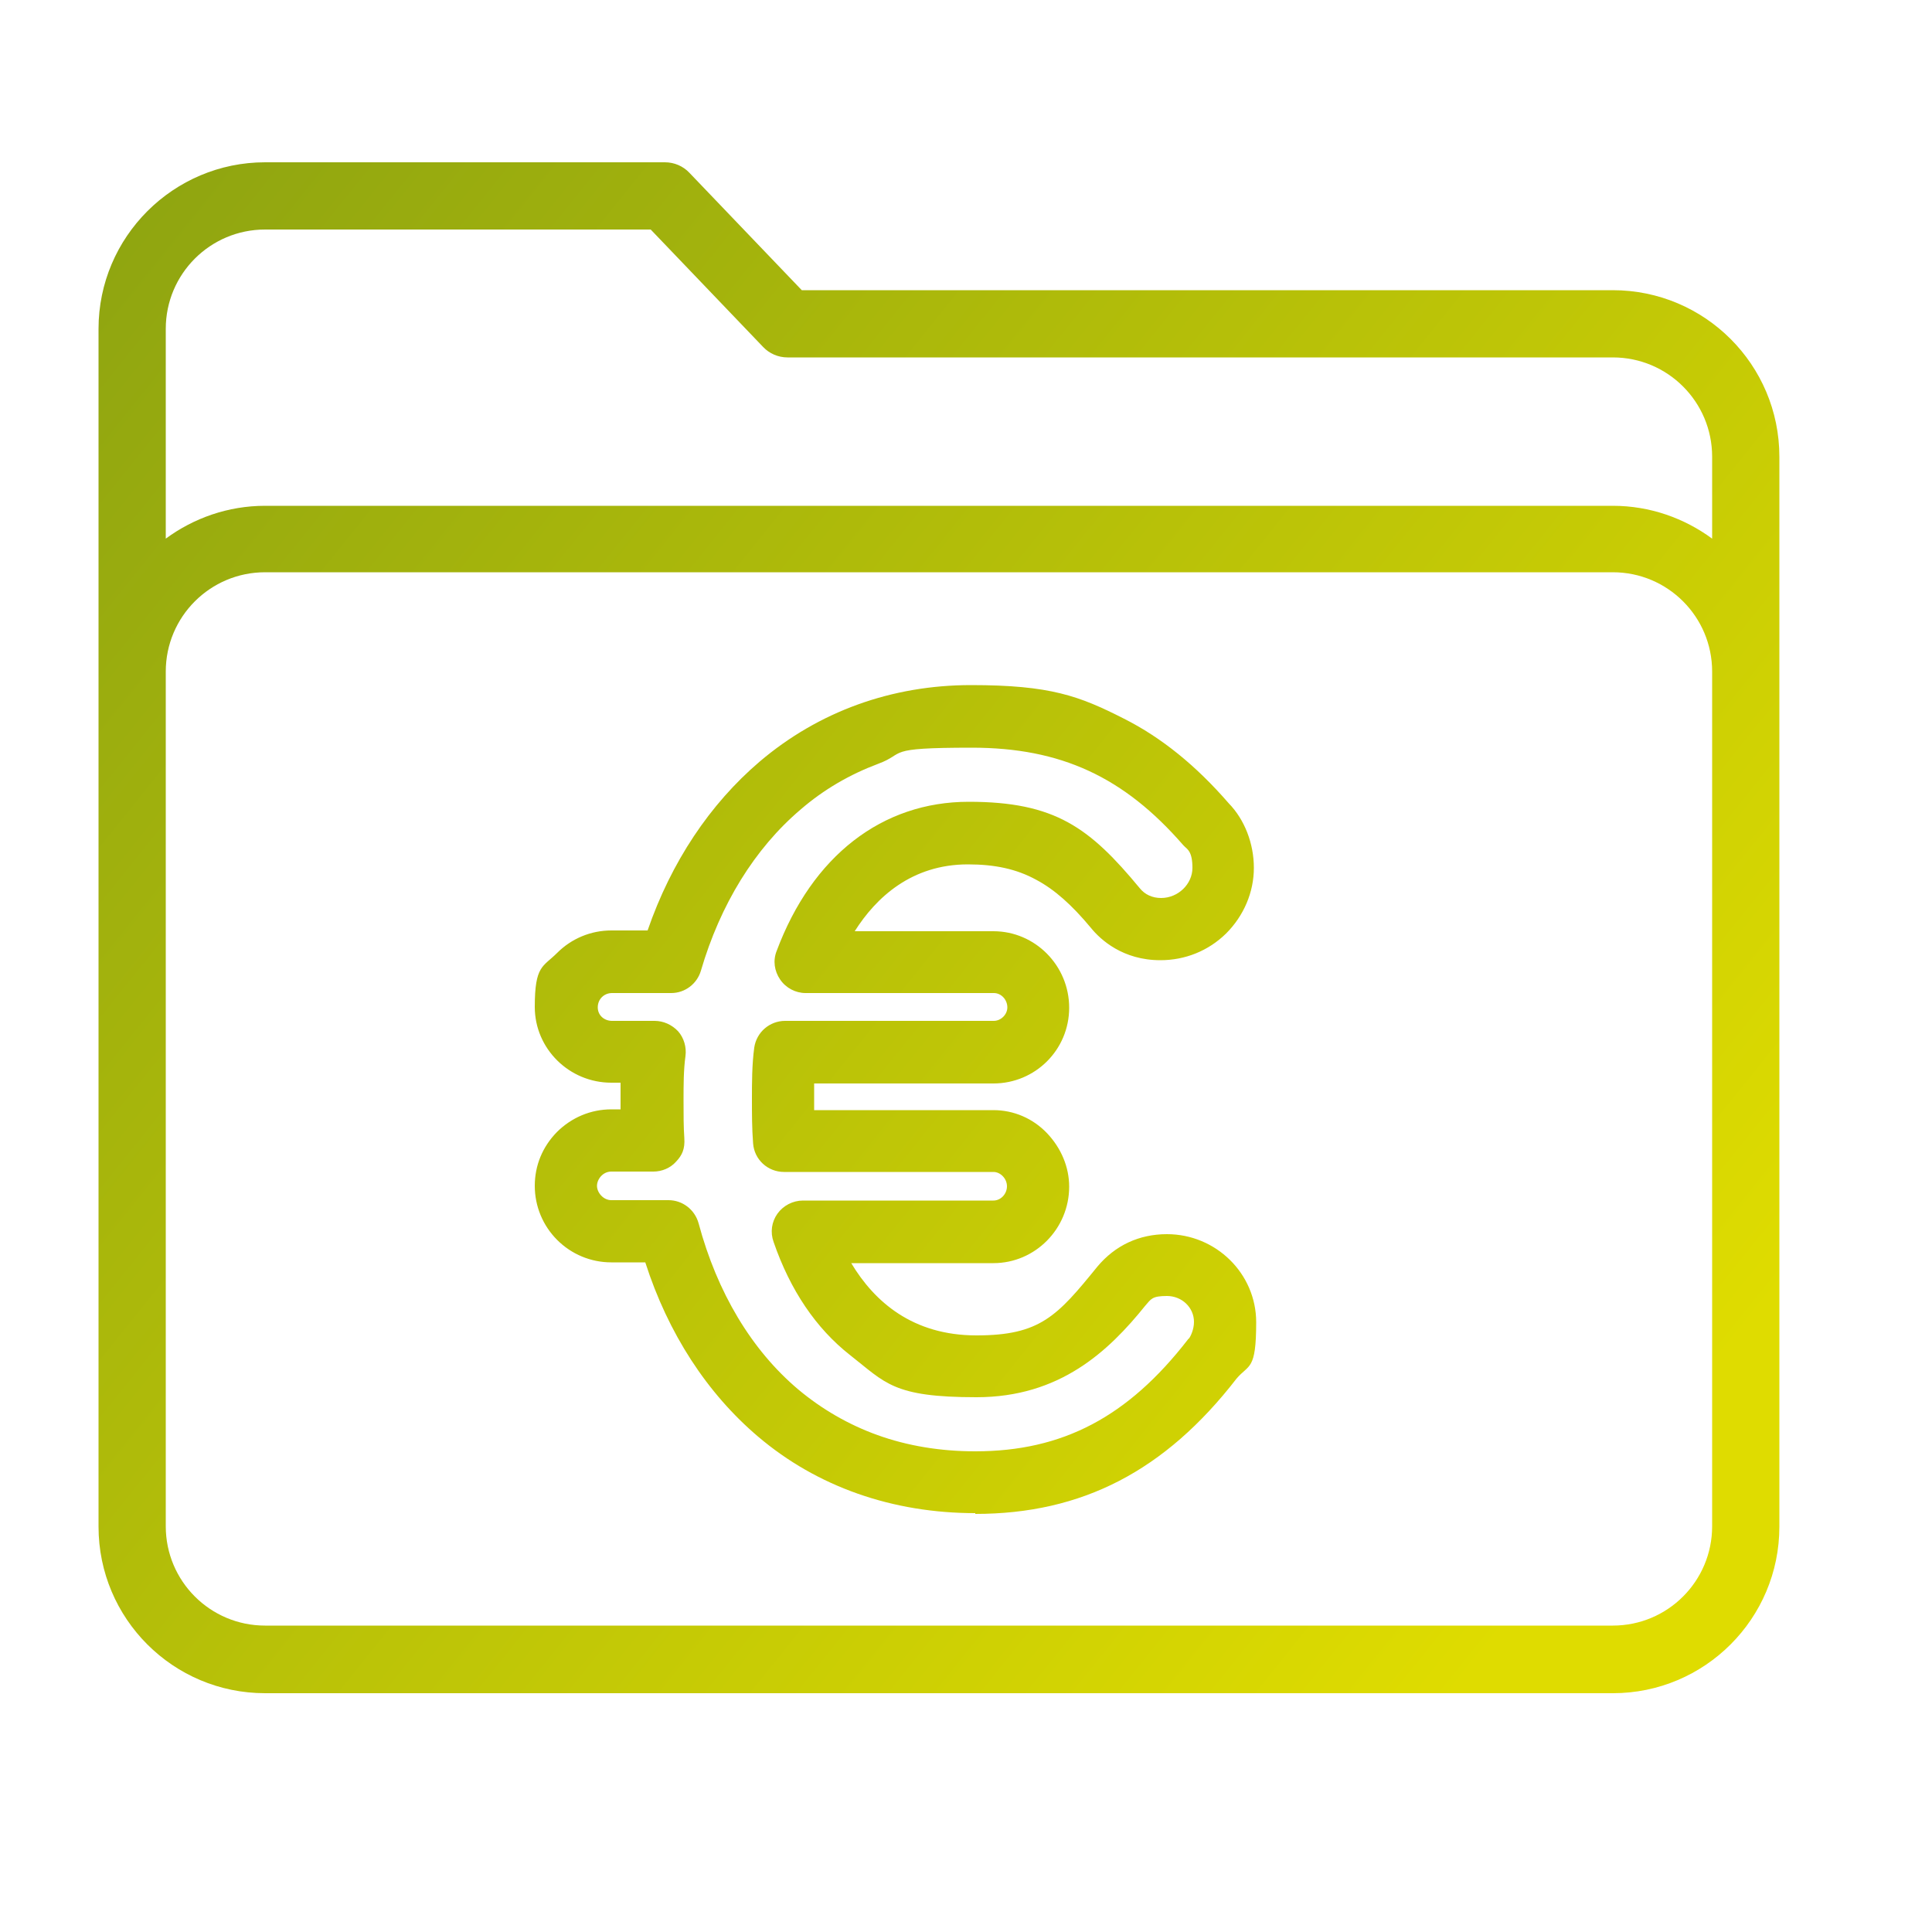
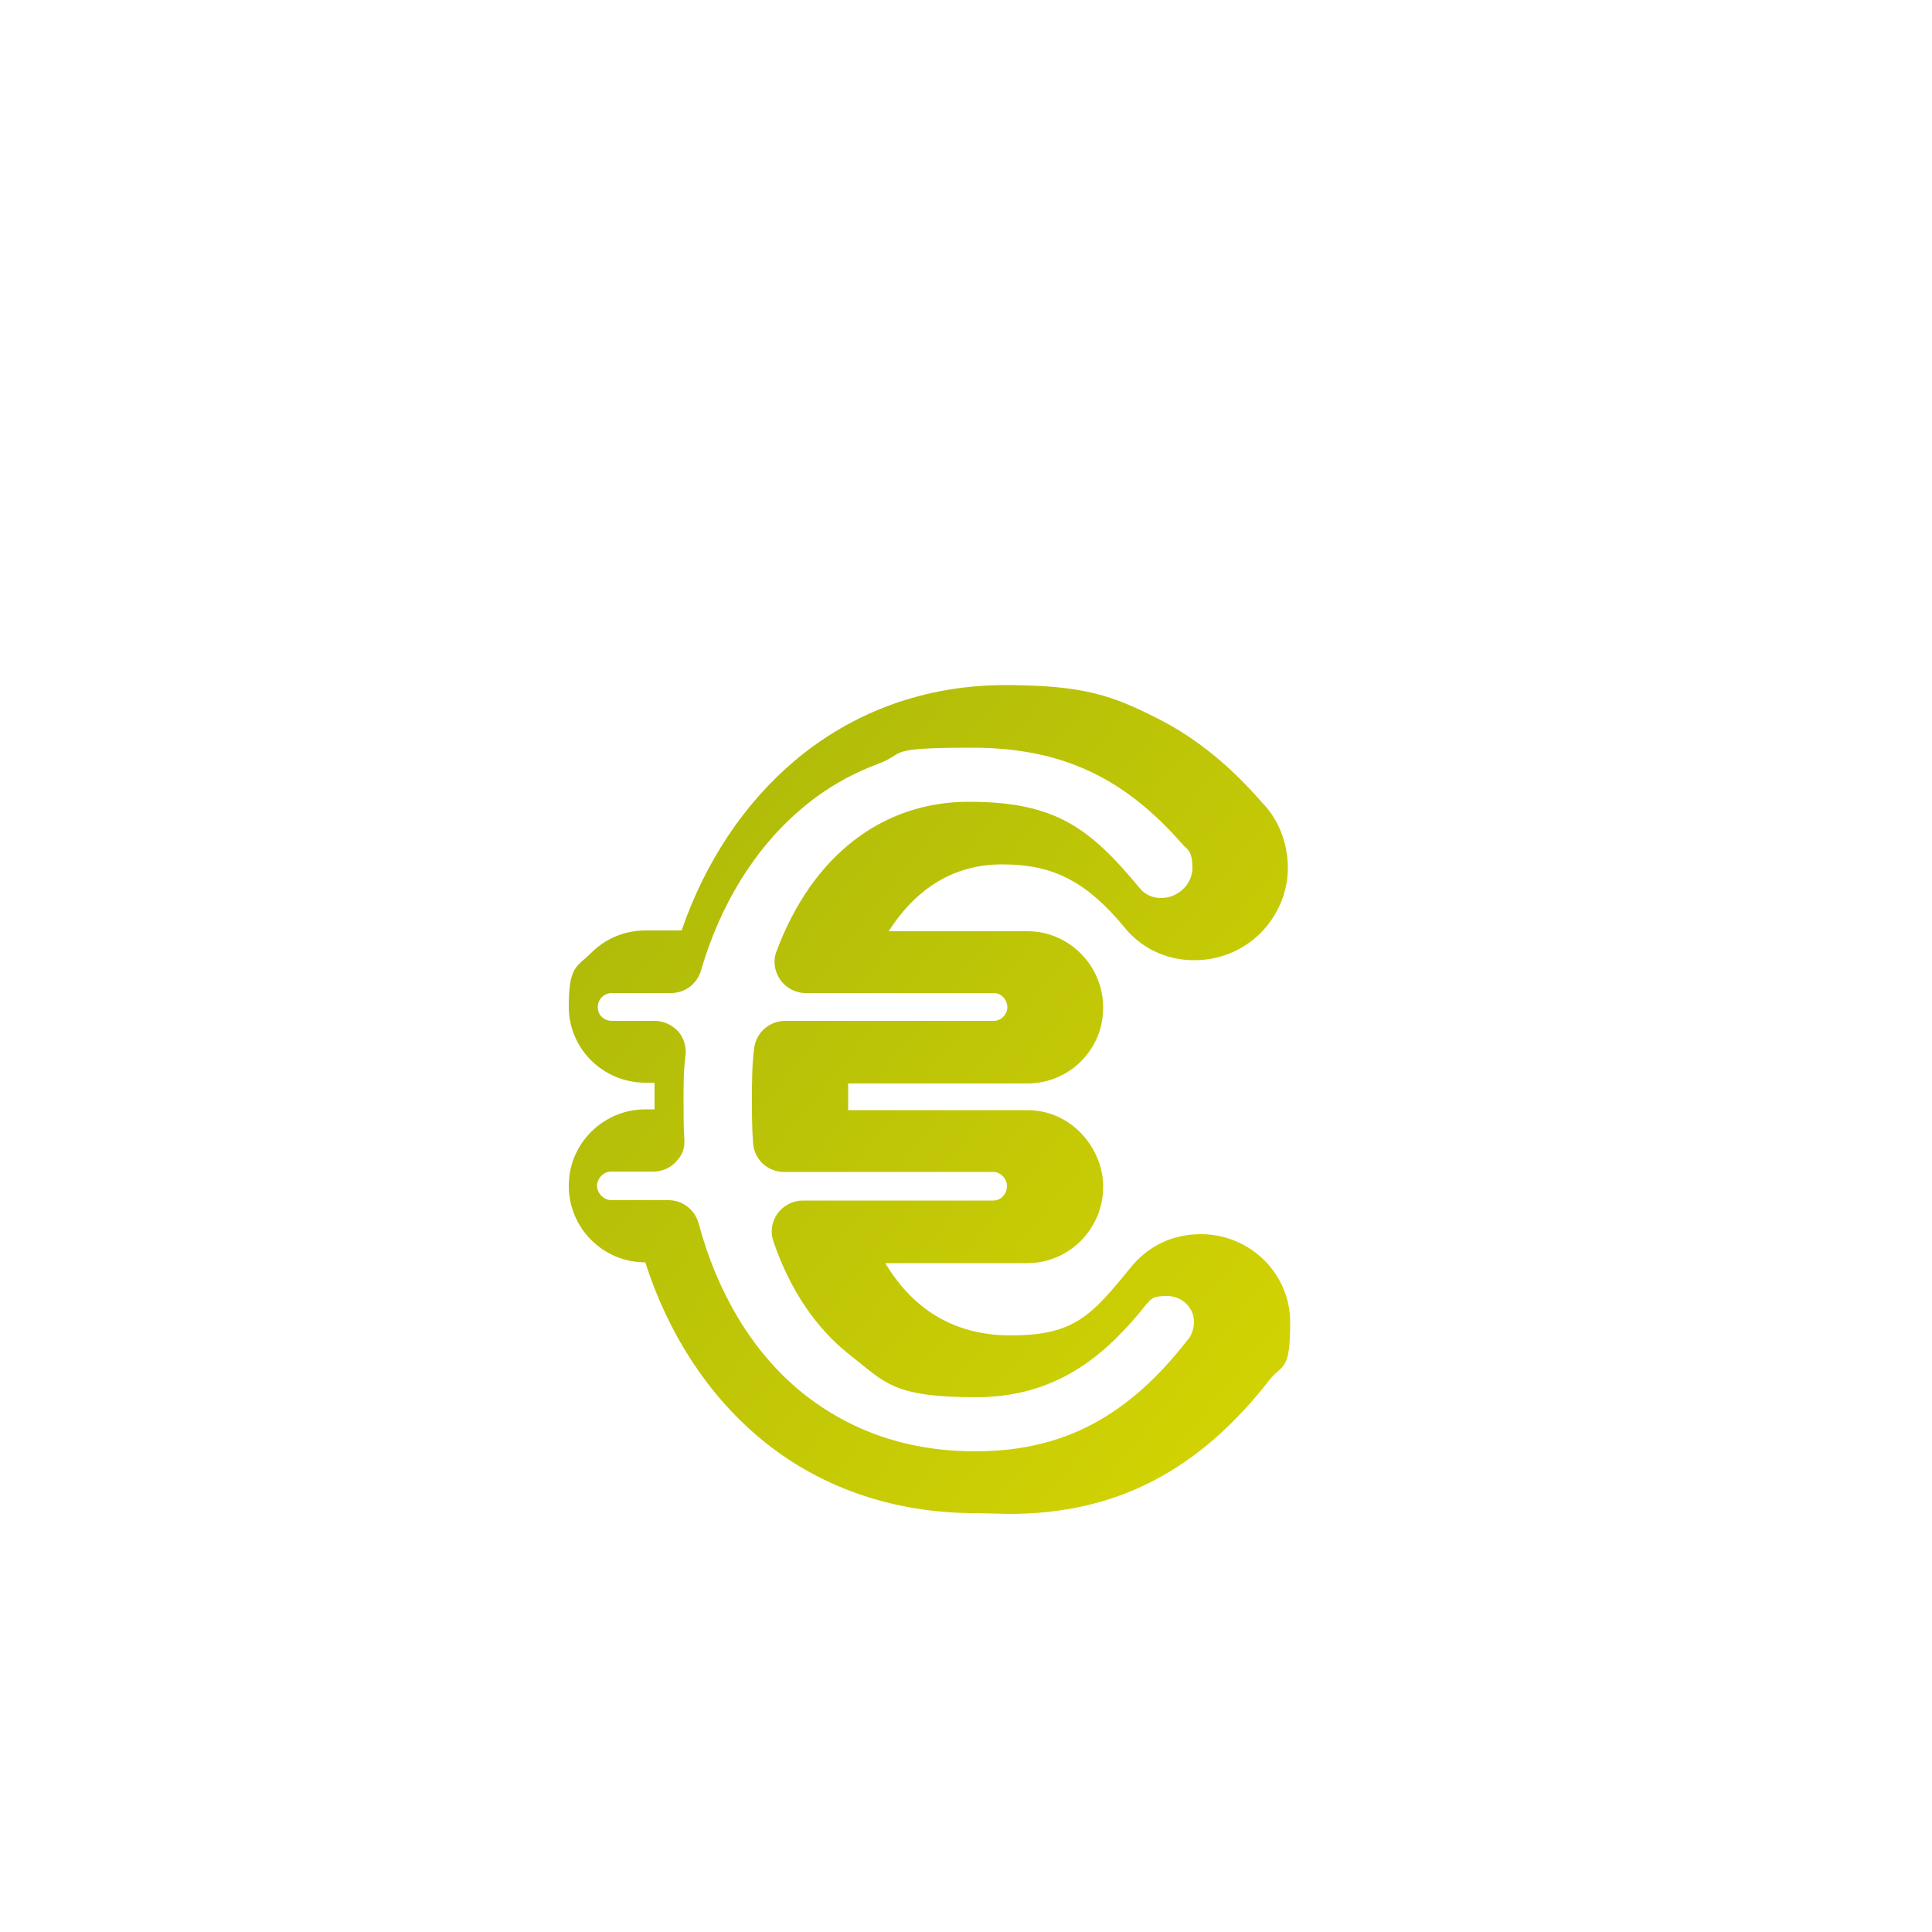
<svg xmlns="http://www.w3.org/2000/svg" xmlns:xlink="http://www.w3.org/1999/xlink" id="Ebene_1" version="1.1" viewBox="0 0 500 500">
  <defs>
    <style>
      .st0 {
        fill: url(#Neues_Verlaufsfeld_11);
      }

      .st1 {
        fill: url(#Neues_Verlaufsfeld_1);
      }
    </style>
    <linearGradient id="Neues_Verlaufsfeld_1" data-name="Neues Verlaufsfeld 1" x1="-19.2" y1="46" x2="413.8" y2="393.8" gradientUnits="userSpaceOnUse">
      <stop offset="0" stop-color="#88a012" />
      <stop offset="1" stop-color="#dfdc00" />
    </linearGradient>
    <linearGradient id="Neues_Verlaufsfeld_11" data-name="Neues Verlaufsfeld 1" x1="-29.3" y1="58.6" x2="403.7" y2="406.4" xlink:href="#Neues_Verlaufsfeld_1" />
  </defs>
-   <path class="st1" d="M417.4,75.1h-209.9l-29.1-30.4c-1.6-1.7-3.9-2.7-6.3-2.7h-103.5c-23.7,0-43.1,19.3-43.1,43.1v310c0,23.8,19.3,43.1,43.1,43.1h348.8c23.8,0,43.1-19.3,43.1-43.1V118.2c0-23.8-19.3-43.1-43.1-43.1ZM42.9,85.1c0-14.2,11.5-25.7,25.7-25.7h99.8l29.1,30.4c1.6,1.7,3.9,2.7,6.3,2.7h213.6c14.2,0,25.7,11.5,25.7,25.7v21.2c-7.2-5.3-16.1-8.5-25.7-8.5H68.6c-9.6,0-18.5,3.2-25.7,8.5v-54.3ZM443.1,395c0,14.2-11.5,25.7-25.7,25.7H68.6c-14.2,0-25.7-11.5-25.7-25.7v-221.2c0-14.2,11.5-25.7,25.7-25.7h348.8c14.2,0,25.7,11.5,25.7,25.7v221.2Z" />
-   <path class="st0" d="M252.4,391.6c-21.4,0-40.9-6.8-56.2-19.8-13.2-11.2-23.3-26.7-29.2-45.1h-8.8c-5.3,0-10.3-2.1-14-5.8-3.7-3.7-5.8-8.7-5.8-14s2-10.1,5.7-13.9c3.8-3.8,8.8-5.9,14.1-5.9h2.4c0-.8,0-1.6,0-2.4,0-1.5,0-3,0-4.5h-2.4c-10.9,0-19.8-8.8-19.8-19.6s2.1-10.3,5.8-14,8.7-5.8,14-5.8h9.4c6.1-17.7,16.1-32.7,29-43.7,15.3-13,34.2-19.8,54.7-19.8s28,2.8,39.6,8.7c9.7,4.9,18.6,12.1,27.1,21.9,4.1,4.2,6.5,10.4,6.5,16.7s-2.6,12.4-7.2,17c-4.6,4.5-10.6,6.9-17,6.9-9.7,0-15.5-5.3-18-8.4-4.9-5.9-9.4-9.9-14.1-12.4-5.1-2.8-10.7-4-17.7-4-14.6,0-23.8,8.6-29.3,17.3h35.9c10.8,0,19.6,8.9,19.6,19.8s-8.8,19.6-19.6,19.6h-46.4c0,1.3,0,2.6,0,4s0,2,0,2.9h46.4c5.2,0,10.2,2.1,13.9,6,3.6,3.8,5.7,8.7,5.7,13.8,0,10.9-8.8,19.8-19.6,19.8h-36.8c6,10,15.9,18.7,32.4,18.7s20.9-5,31.3-17.8c0,0,0,0,0,0,4.6-5.5,10.8-8.4,18-8.4,12.7,0,23.1,10.2,23.1,22.8s-1.9,10.8-5.1,14.6c-18.5,23.9-40,35-67.6,35ZM158.2,303.2c-2.2,0-3.7,2-3.7,3.7s1.6,3.7,3.7,3.7h14.8c3.6,0,6.8,2.4,7.8,6,4.8,17.9,13.7,32.8,25.8,43,6.1,5.1,13,9.1,20.5,11.8,7.8,2.8,16.3,4.2,25.3,4.2,22.6,0,39.5-8.9,55-28.9,0-.1.2-.2.3-.3.4-.5,1.3-2.3,1.3-4.3,0-3.7-3.1-6.7-7-6.7s-4.1.8-5.6,2.5c-9.5,11.8-22.1,23.7-43.7,23.7s-23.5-3.7-32.7-10.9c-8.8-6.9-15.5-16.8-19.8-29.3-.9-2.5-.5-5.2,1-7.3,1.5-2.1,4-3.4,6.6-3.4h49.3c1.9,0,3.5-1.7,3.5-3.7s-1.7-3.7-3.5-3.7h-54.2c-4.2,0-7.7-3.2-8-7.4-.3-3.9-.3-7.6-.3-11.6s0-8.8.6-13.2c.6-4,4-6.9,8-6.9h54c1.8,0,3.5-1.6,3.5-3.5s-1.5-3.7-3.5-3.7h-48.7c-2.6,0-5.1-1.3-6.6-3.5-1.5-2.2-1.9-4.9-.9-7.4,9.2-24.6,27.3-38.6,49.7-38.6s31.3,6.7,44.3,22.4c0,0,0,0,0,0,1.3,1.6,3.2,2.5,5.5,2.5,4.4,0,8.1-3.6,8.1-7.8s-1.3-4.8-2-5.5c-.1-.1-.3-.3-.4-.4-15.3-17.6-31.6-25.2-54.7-25.2s-16.7,1.4-24.3,4.2c-7.2,2.7-14,6.6-20,11.8-11.9,10.1-20.8,24.6-25.8,41.7-1,3.4-4.1,5.8-7.7,5.8h-15.3c-2.1,0-3.7,1.6-3.7,3.7s1.7,3.5,3.7,3.5h11c2.3,0,4.5,1,6.1,2.7,1.5,1.7,2.2,4.1,1.9,6.4-.5,3.6-.5,7.6-.5,11.5s0,6.8.2,9.7-.6,4.5-2.1,6.1c-1.5,1.7-3.7,2.6-5.9,2.6h-10.7Z" />
+   <path class="st0" d="M252.4,391.6c-21.4,0-40.9-6.8-56.2-19.8-13.2-11.2-23.3-26.7-29.2-45.1c-5.3,0-10.3-2.1-14-5.8-3.7-3.7-5.8-8.7-5.8-14s2-10.1,5.7-13.9c3.8-3.8,8.8-5.9,14.1-5.9h2.4c0-.8,0-1.6,0-2.4,0-1.5,0-3,0-4.5h-2.4c-10.9,0-19.8-8.8-19.8-19.6s2.1-10.3,5.8-14,8.7-5.8,14-5.8h9.4c6.1-17.7,16.1-32.7,29-43.7,15.3-13,34.2-19.8,54.7-19.8s28,2.8,39.6,8.7c9.7,4.9,18.6,12.1,27.1,21.9,4.1,4.2,6.5,10.4,6.5,16.7s-2.6,12.4-7.2,17c-4.6,4.5-10.6,6.9-17,6.9-9.7,0-15.5-5.3-18-8.4-4.9-5.9-9.4-9.9-14.1-12.4-5.1-2.8-10.7-4-17.7-4-14.6,0-23.8,8.6-29.3,17.3h35.9c10.8,0,19.6,8.9,19.6,19.8s-8.8,19.6-19.6,19.6h-46.4c0,1.3,0,2.6,0,4s0,2,0,2.9h46.4c5.2,0,10.2,2.1,13.9,6,3.6,3.8,5.7,8.7,5.7,13.8,0,10.9-8.8,19.8-19.6,19.8h-36.8c6,10,15.9,18.7,32.4,18.7s20.9-5,31.3-17.8c0,0,0,0,0,0,4.6-5.5,10.8-8.4,18-8.4,12.7,0,23.1,10.2,23.1,22.8s-1.9,10.8-5.1,14.6c-18.5,23.9-40,35-67.6,35ZM158.2,303.2c-2.2,0-3.7,2-3.7,3.7s1.6,3.7,3.7,3.7h14.8c3.6,0,6.8,2.4,7.8,6,4.8,17.9,13.7,32.8,25.8,43,6.1,5.1,13,9.1,20.5,11.8,7.8,2.8,16.3,4.2,25.3,4.2,22.6,0,39.5-8.9,55-28.9,0-.1.2-.2.3-.3.4-.5,1.3-2.3,1.3-4.3,0-3.7-3.1-6.7-7-6.7s-4.1.8-5.6,2.5c-9.5,11.8-22.1,23.7-43.7,23.7s-23.5-3.7-32.7-10.9c-8.8-6.9-15.5-16.8-19.8-29.3-.9-2.5-.5-5.2,1-7.3,1.5-2.1,4-3.4,6.6-3.4h49.3c1.9,0,3.5-1.7,3.5-3.7s-1.7-3.7-3.5-3.7h-54.2c-4.2,0-7.7-3.2-8-7.4-.3-3.9-.3-7.6-.3-11.6s0-8.8.6-13.2c.6-4,4-6.9,8-6.9h54c1.8,0,3.5-1.6,3.5-3.5s-1.5-3.7-3.5-3.7h-48.7c-2.6,0-5.1-1.3-6.6-3.5-1.5-2.2-1.9-4.9-.9-7.4,9.2-24.6,27.3-38.6,49.7-38.6s31.3,6.7,44.3,22.4c0,0,0,0,0,0,1.3,1.6,3.2,2.5,5.5,2.5,4.4,0,8.1-3.6,8.1-7.8s-1.3-4.8-2-5.5c-.1-.1-.3-.3-.4-.4-15.3-17.6-31.6-25.2-54.7-25.2s-16.7,1.4-24.3,4.2c-7.2,2.7-14,6.6-20,11.8-11.9,10.1-20.8,24.6-25.8,41.7-1,3.4-4.1,5.8-7.7,5.8h-15.3c-2.1,0-3.7,1.6-3.7,3.7s1.7,3.5,3.7,3.5h11c2.3,0,4.5,1,6.1,2.7,1.5,1.7,2.2,4.1,1.9,6.4-.5,3.6-.5,7.6-.5,11.5s0,6.8.2,9.7-.6,4.5-2.1,6.1c-1.5,1.7-3.7,2.6-5.9,2.6h-10.7Z" />
</svg>